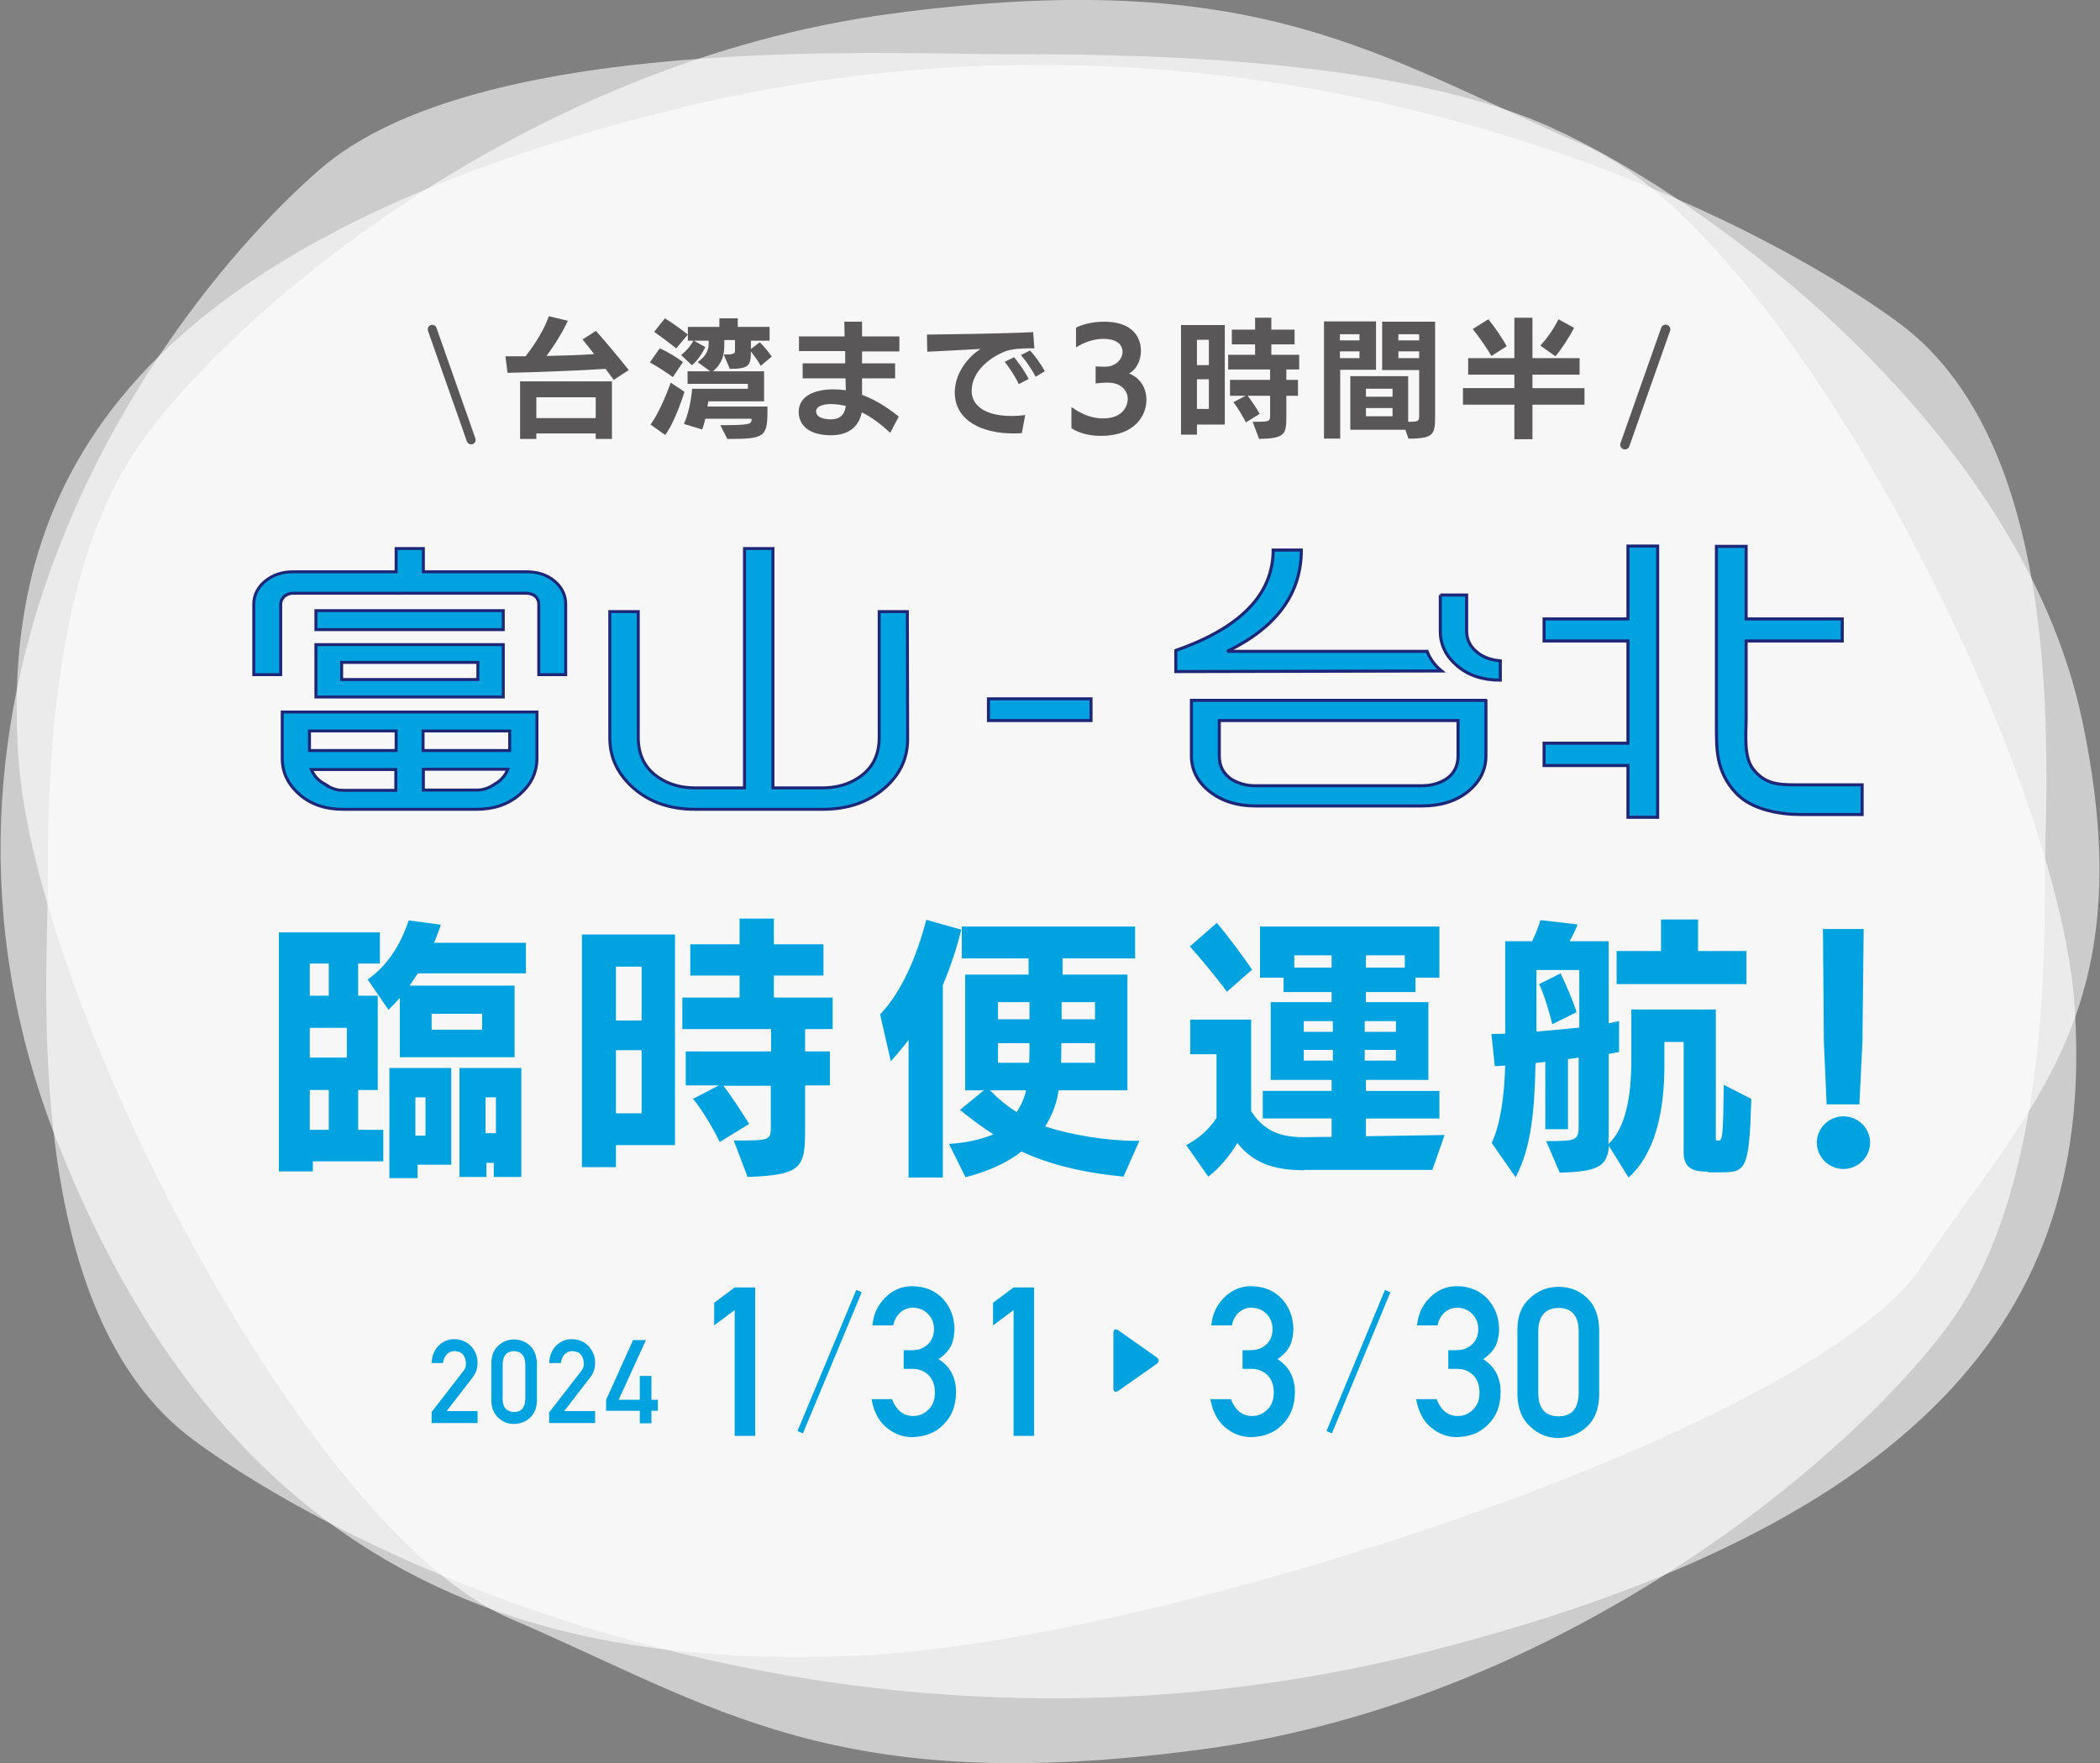
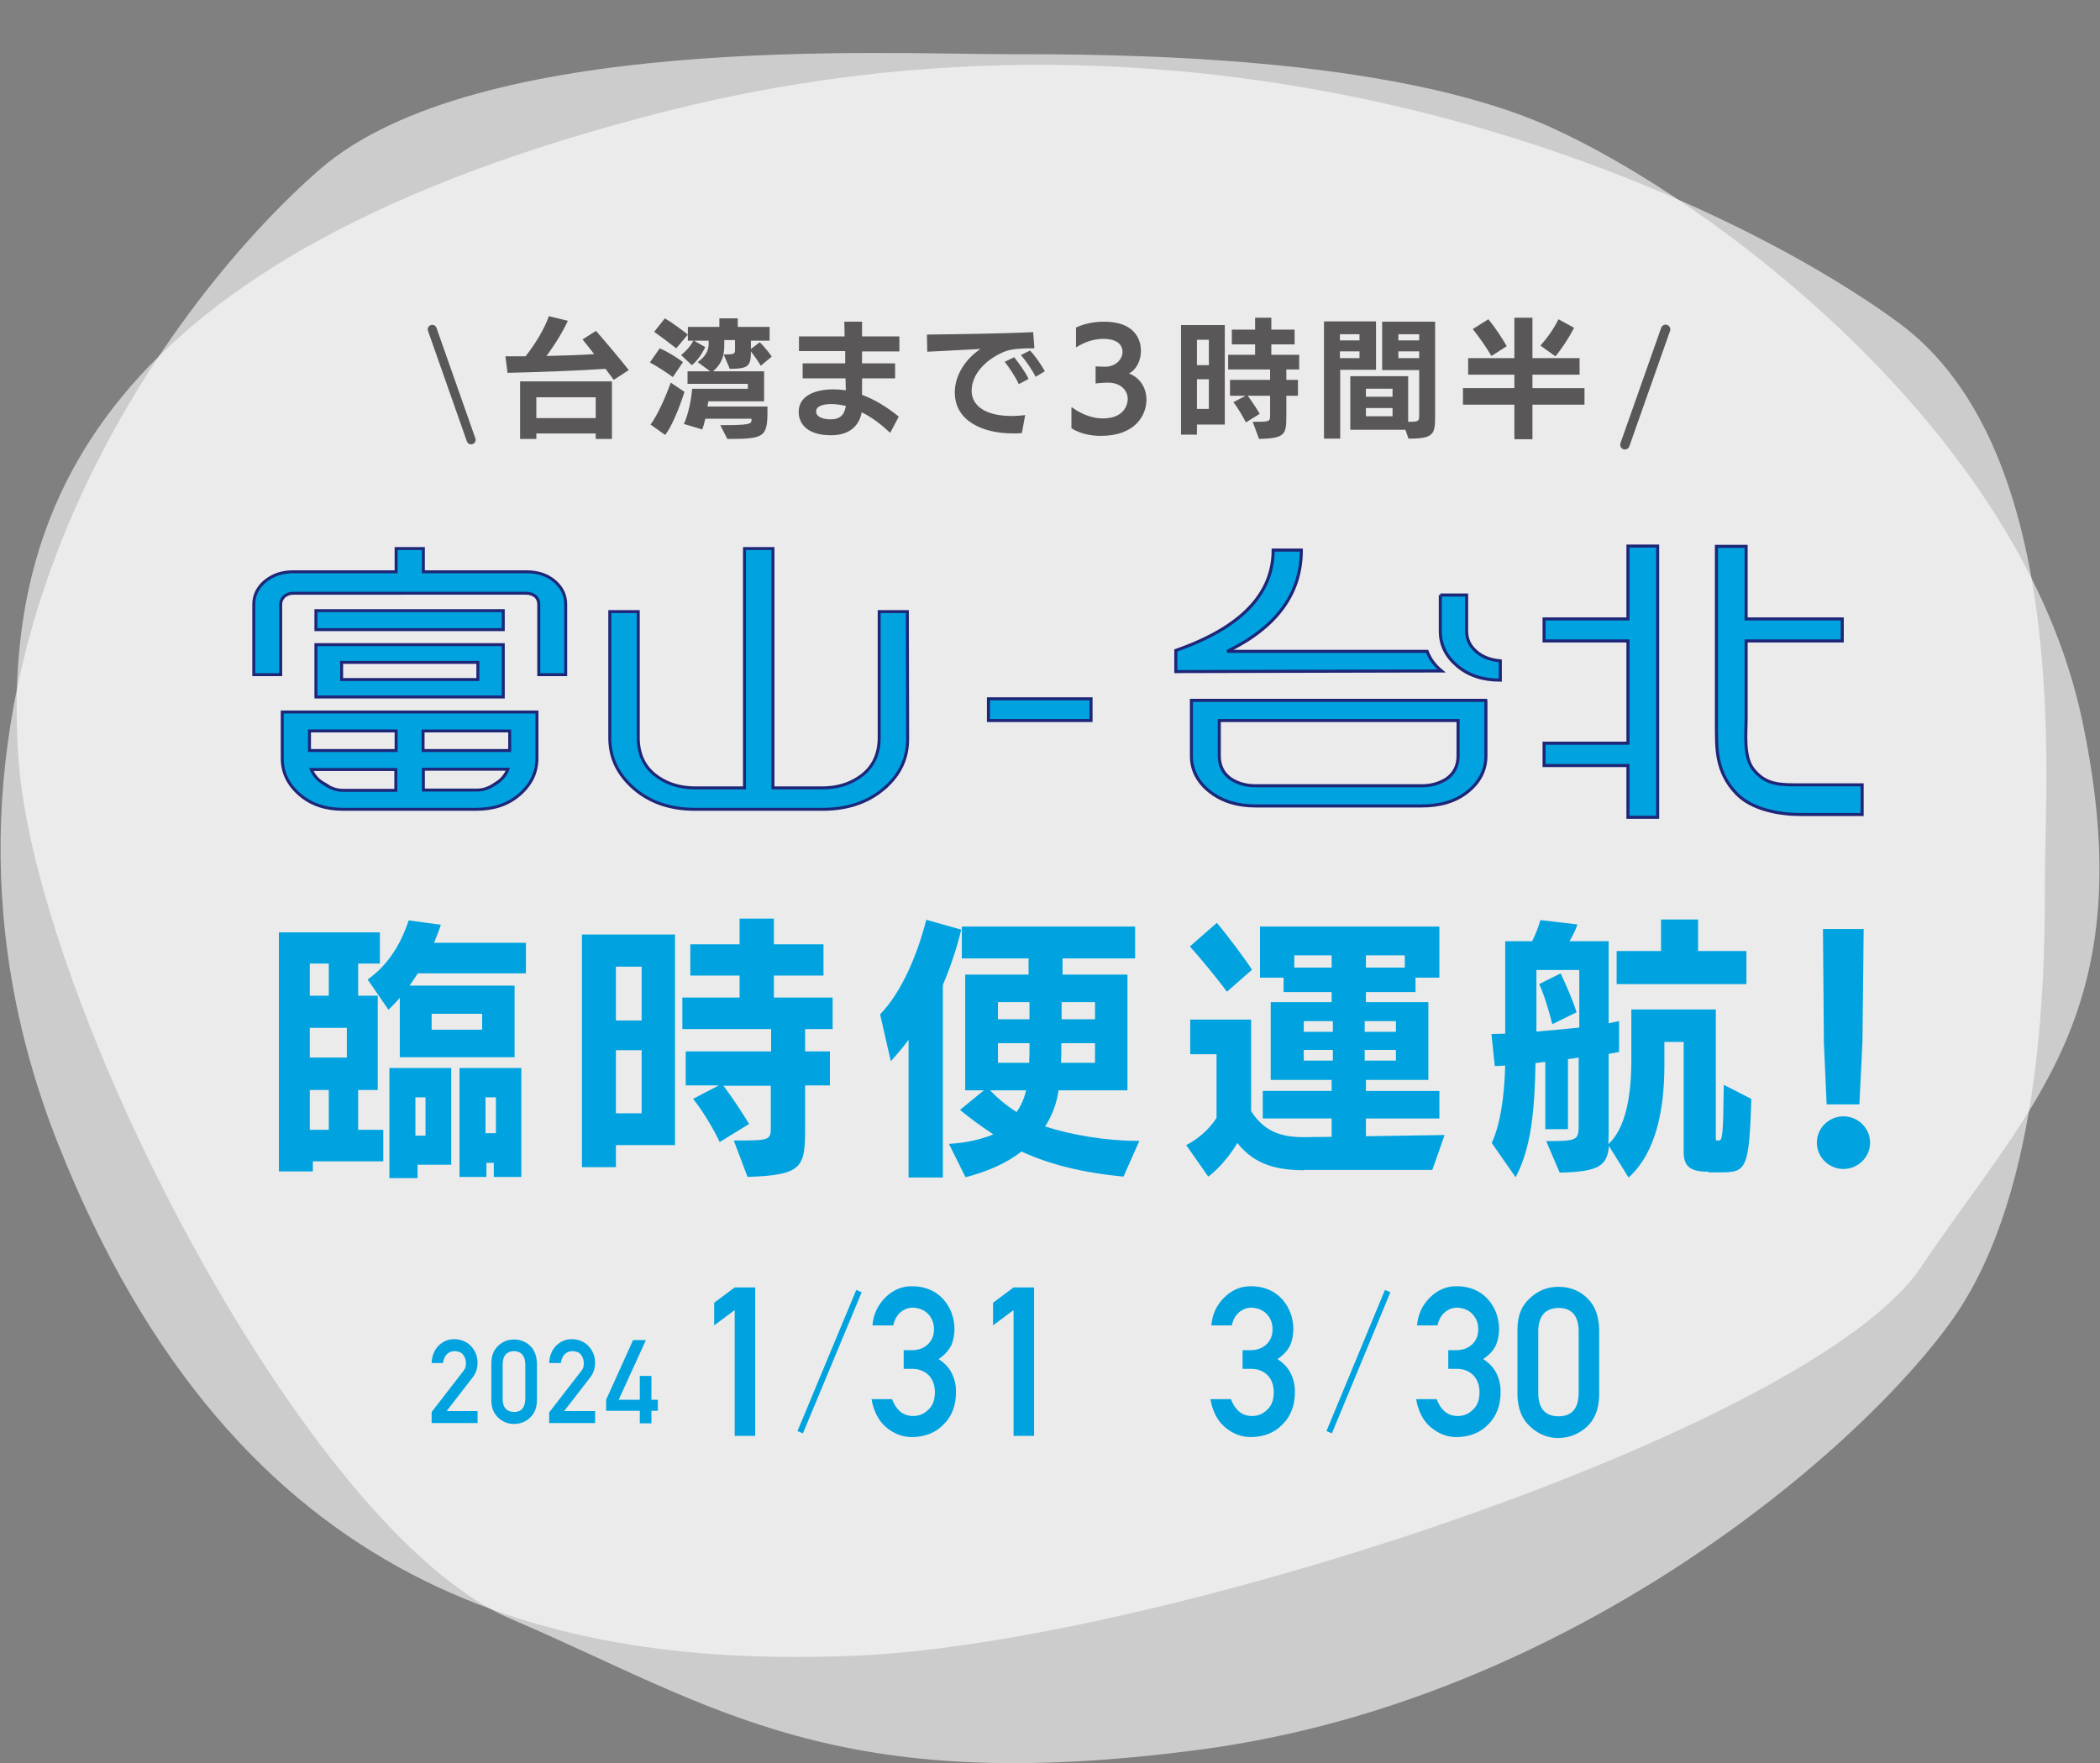
<svg xmlns="http://www.w3.org/2000/svg" xml:space="preserve" id="レイヤー_1" x="0" y="0" style="enable-background:new 0 0 686 576" version="1.1" viewBox="0 0 686 576">
  <rect x="0" y="0" width="686" height="576" fill="#808080" stroke="none" />
  <style>.st0{opacity:.6;fill:#fff}.st1,.st2{fill:#00a3df}.st2{stroke:#00a3df;stroke-width:1.926;stroke-miterlimit:10}.st3{fill:#595757}.st6{stroke-width:.97}.st6,.st7{fill:#00a3df;stroke:#1e2678}</style>
-   <path d="M15.6 289.4c0 31.1-8.8 139.5 47.7 181.1S278.6 587 465.8 539.7 683 408.2 677.7 328.6C672.3 249 584 76.1 517 47.2S411-11.6 291 4.5s-215.4 98-245.4 140.7-30 115.4-30 144.2z" class="st0" />
  <path d="M668 286.6c0-31.1 8.8-139.5-47.7-181.1C563.9 64 405-11 217.8 36.3S.7 167.8 6 247.4 99.6 500 166.7 528.8c67.1 28.8 105.9 58.8 226 42.7S608 473.4 638 430.8c30-42.7 30-115.4 30-144.2z" class="st0" />
  <path d="M328.2 17.7c-38.5 0-172.5-7-223.8 37.7s-144 170.2-85.5 318.1S181.3 545 279.7 540.9 591.9 467 627.5 414c35.6-53 72.7-83.7 52.7-178.6S559.1 65.2 506.4 41.5 363.8 17.7 328.2 17.7z" class="st0" />
  <path d="m141 461.3 10.3-13.3c.4-.5.7-1 .8-1.5.1-.4.1-.8.1-1.2 0-1-.3-1.9-.9-2.7-.6-.8-1.5-1.1-2.7-1.2-1 0-1.9.3-2.6 1-.7.7-1.1 1.6-1.3 2.9H141c.1-2.3.8-4.1 2.2-5.6 1.4-1.4 3.1-2.2 5.1-2.2 2.3 0 4.1.8 5.5 2.2 1.4 1.5 2.2 3.3 2.2 5.5 0 1.8-.5 3.4-1.6 4.8l-8.5 11H156v3.9h-15v-3.6zM160.5 445.4c0-2.5.8-4.4 2.3-5.8 1.4-1.3 3.1-2 5.1-2 2 0 3.8.7 5.2 2 1.5 1.4 2.2 3.3 2.3 5.8v12c0 2.5-.8 4.4-2.3 5.8-1.4 1.3-3.2 2-5.2 2s-3.7-.7-5.1-2c-1.5-1.4-2.3-3.3-2.3-5.8v-12zm11.1.2c-.1-2.7-1.3-4.1-3.7-4.2-2.4.1-3.6 1.4-3.7 4.2v11.5c0 2.7 1.3 4.1 3.7 4.2 2.4 0 3.6-1.4 3.7-4.2v-11.5zM495.7 434.3c0-4.5 1.4-7.9 4.2-10.3 2.6-2.4 5.6-3.6 9.2-3.6 3.7 0 6.8 1.2 9.3 3.6 2.6 2.4 3.9 5.9 4 10.4v21.4c-.1 4.5-1.4 7.9-4 10.3-2.6 2.4-5.7 3.6-9.3 3.7-3.6 0-6.6-1.3-9.2-3.7-2.7-2.4-4.1-5.9-4.2-10.3v-21.5zm20 .4c-.1-4.9-2.3-7.4-6.6-7.4-4.3.1-6.5 2.6-6.6 7.4v20.6c.1 4.9 2.3 7.4 6.6 7.4s6.5-2.5 6.6-7.4v-20.6zM179.5 461.3l10.3-13.3c.4-.5.7-1 .8-1.5.1-.4.1-.8.1-1.2 0-1-.3-1.9-.9-2.7-.6-.8-1.5-1.1-2.7-1.2-1 0-1.9.3-2.6 1-.7.7-1.1 1.6-1.3 2.9h-3.8c.1-2.3.8-4.1 2.2-5.6 1.4-1.4 3.1-2.2 5.1-2.2 2.3 0 4.1.8 5.5 2.2 1.4 1.5 2.2 3.3 2.2 5.5 0 1.8-.5 3.4-1.6 4.8l-8.5 11h10.1v3.9h-15v-3.6zM198 457.3l8.8-19.5h4.2l-8.9 19.5h6.9v-7.8h3.8v7.8h2.1v3.6h-2.1v4.1H209v-4.1h-11zM240 428l-6.7 5v-7.4l6.7-5h6.7v48.5H240zM295.5 441.1h2.3c2.3 0 4.1-.7 5.4-2 1.3-1.3 1.9-2.9 1.9-4.9 0-2-.7-3.7-2-5-1.3-1.3-2.9-1.9-4.9-2-1.4 0-2.8.5-3.9 1.4-1.2 1-2.1 2.4-2.5 4.4H285c.3-3.6 1.7-6.6 4.2-9.1 2.4-2.4 5.3-3.7 8.7-3.7 4.3 0 7.7 1.5 10.2 4.2 2.4 2.7 3.6 5.9 3.7 9.6 0 1.9-.3 3.7-1 5.4-.8 1.7-2.2 3.3-4.2 4.6 2 1.3 3.5 2.9 4.4 4.8.9 1.9 1.3 3.8 1.3 5.9 0 4.5-1.4 8.1-4.1 10.7-2.6 2.7-6 4-10.2 4.1-3.2 0-6-1.1-8.5-3.2s-4.1-5.2-4.8-9.2h6.7c.6 1.6 1.4 2.9 2.5 3.9s2.6 1.6 4.4 1.6c2 0 3.6-.7 5-2.1 1.4-1.3 2.1-3.2 2.1-5.6 0-2.5-.8-4.4-2.1-5.7-1.4-1.3-3.1-2-5.2-2h-2.9v-6.1zM331.1 428l-6.7 5v-7.4l6.7-5h6.7v48.5h-6.7z" class="st1" />
  <path d="m280.6 421.8-19.2 46.1" class="st2" />
  <path d="M406.1 441.1h2.3c2.3 0 4.1-.7 5.4-2 1.3-1.3 1.9-2.9 1.9-4.9 0-2-.7-3.7-2-5-1.3-1.3-2.9-1.9-4.9-2-1.4 0-2.8.5-3.9 1.4-1.2 1-2.1 2.4-2.5 4.4h-6.7c.3-3.6 1.7-6.6 4.2-9.1 2.4-2.4 5.3-3.7 8.7-3.7 4.3 0 7.7 1.5 10.2 4.2 2.4 2.7 3.6 5.9 3.7 9.6 0 1.9-.3 3.7-1 5.4-.8 1.7-2.2 3.3-4.2 4.6 2 1.3 3.5 2.9 4.4 4.8.9 1.9 1.3 3.8 1.3 5.9 0 4.5-1.4 8.1-4.1 10.7-2.6 2.7-6 4-10.2 4.1-3.2 0-6-1.1-8.5-3.2s-4.1-5.2-4.8-9.2h6.7c.6 1.6 1.4 2.9 2.5 3.9s2.6 1.6 4.4 1.6c2 0 3.6-.7 5-2.1 1.4-1.3 2.1-3.2 2.1-5.6 0-2.5-.8-4.4-2.1-5.7-1.4-1.3-3.1-2-5.2-2h-2.9v-6.1zM473.3 441.1h2.3c2.3 0 4.1-.7 5.4-2 1.3-1.3 1.9-2.9 1.9-4.9 0-2-.7-3.7-2-5-1.3-1.3-2.9-1.9-4.9-2-1.4 0-2.8.5-3.9 1.4-1.2 1-2.1 2.4-2.5 4.4h-6.7c.3-3.6 1.7-6.6 4.2-9.1 2.4-2.4 5.3-3.7 8.7-3.7 4.3 0 7.7 1.5 10.2 4.2 2.4 2.7 3.6 5.9 3.7 9.6 0 1.9-.3 3.7-1 5.4-.8 1.7-2.2 3.3-4.2 4.6 2 1.3 3.5 2.9 4.4 4.8.9 1.9 1.3 3.8 1.3 5.9 0 4.5-1.4 8.1-4.1 10.7-2.6 2.7-6 4-10.2 4.1-3.2 0-6-1.1-8.5-3.2s-4.1-5.2-4.8-9.2h6.7c.6 1.6 1.4 2.9 2.5 3.9s2.6 1.6 4.4 1.6c2 0 3.6-.7 5-2.1 1.4-1.3 2.1-3.2 2.1-5.6 0-2.5-.8-4.4-2.1-5.7-1.4-1.3-3.1-2-5.2-2h-2.9v-6.1z" class="st1" />
  <path d="m453.3 421.8-19.1 46.1" class="st2" />
-   <path d="M363.7 435.4c0-1.1.7-1.4 1.6-.8l12.5 8.8c.9.6.9 1.6 0 2.2l-12.5 8.8c-.9.6-1.6.2-1.6-.8v-18.2z" class="st1" />
  <path d="m200.5 124.1-2.7-3.6c-9.1.6-22.3 1.1-32 1.3l-.7-5.4h6.6c3.4-4.4 6.1-8.9 7.6-13.1l6.2 1.5c-1.5 3.3-4.2 7.8-7 11.5 5.2-.1 10.8-.3 15.6-.6-1.4-1.8-2.7-3.5-3.8-4.8l4.4-2.8c3.5 4 8.1 9.5 10.7 12.8l-4.9 3.2zm-5.9 19.3v-1.8h-19.4v1.8h-5.3v-18.8h30v18.8h-5.3zm0-13.6h-19.4v6.8h19.4v-6.8zM219.8 123.2c-1.6-1.2-5.4-3.7-7.5-4.8l3.2-4.6c2.6 1.1 5.8 3.1 7.6 4.5l-3.3 4.9zm-7.3 15.5c2.3-3 5.1-9.4 6.6-13.7l4.5 3c-1.7 5.4-4.2 11.4-6.3 14.1l-4.8-3.4zm8.4-24.9c-2.4-1.9-5.1-3.9-7.2-5.4l3.5-4.4c2.4 1.4 6.1 4.2 7.5 5.3l-3.8 4.5zm29.8 20.6c0 8.5-1.2 9-13.1 9l-2.3-4.5c9.3 0 10.2-.3 10.2-1.7v-.4h-15.1c-.3 1.4-.7 2.7-1 3.5l-6-1.8c1.4-3 2.4-7.7 2.7-11.5h18.2v-1.6h-19.7v-4.1h7.4l-4.1-3c2.4-1.7 3.6-3.6 3.6-6v-1h-4.8l3.7 2.1c-1.2 2.3-2.4 4.3-4.4 5.9l-3.5-3.3c1.5-1.2 3-2.8 4-4.7h-1.8v-4.5H235V104h6v2.8h10.4v4.5h-6.1v2.7l2.9-2.2c1.5 1.5 3.2 3.6 3.9 4.7l-3.6 3c-.6-1.2-2-3.1-3.2-4.7 0 4.7-.7 5.7-6.9 5.7l-2-4.7c3.6 0 3.7-.2 3.7-1.6v-3.1h-3.5v1.2c0 2.6-.1 6-3.7 9h16.7v9.8h-18.2c-.1.6-.2 1.1-.3 1.7h19.6v1.6zM290.8 141.4c-2.9-2.7-6-5.1-9.3-6.7-1 5.2-4.9 7.5-10 7.5-8.3 0-10.6-4.2-10.6-7.6 0-5.9 6.5-7.4 11.2-7.4 1.4 0 2.7.1 4.2.3l-.1-3.9h-14v-4.9h13.9v-4H261v-4.8h14.9c0-2.1-.1-3.8-.1-4.8h5.8v4.8h12.2v4.9h-12.2v3.9h10.8v4.9h-10.8v5.4c3.9 1.4 7.9 3.8 12 7.1l-2.8 5.3zm-19.3-9.4c-1.5 0-4.9.3-4.9 2.4 0 2 2.6 2.6 4.8 2.6 3 0 4.5-1.5 4.9-4.4-1-.2-2.9-.6-4.8-.6zM333.8 141.5c-1 .1-1.9.1-2.9.1-9.6 0-19-3.9-19-13.4 0-5.8 3.7-11.1 8.4-14.2-4.7.2-12.2.7-17.4.9l-.1-5.6c8.3-.1 25-.3 34.7-.8l.4 5.3h-2.1c-1.2 0-4.9.1-7.2.9-5.3 2-11.2 6.7-11.2 13 0 4.5 4 8.2 13.1 8.2 1.3 0 2.8-.1 4.4-.3l-1.1 5.9zm-1-16c-1-2.3-3.3-5.7-4.6-7.3l3.1-1.5c1 1.3 3.7 4.8 4.7 7.1l-3.2 1.7zm5.5-2.4c-1-2.1-3.3-5.4-4.8-7.1l3-1.5c1.3 1.4 3.7 4.6 4.8 6.8l-3 1.8zM350.2 133.1c3.6 2.6 7.1 3.6 10.1 3.6 7.1 0 8.1-4.8 8.1-6.3 0-2.8-2.2-5.4-6.5-5.4-1.2 0-3.7.2-4 .3v-5.6c1.3.1 2.8.1 3.3.1 3.5-.1 5.5-2.6 5.5-4.9 0-.6-.1-4.2-6.3-4.2-2.5 0-5.6.7-8.9 2.8V107c3-1.4 6.3-1.9 9.1-1.9 11.6 0 12.1 7.6 12.1 9.5 0 3.2-1.5 6.2-3.9 7.4 3.8 1.5 5.7 4.9 5.7 8.6 0 5-3.6 11.8-14.9 11.8-3.3 0-6.8-.7-9.6-2.5v-6.8zM391 138.6v3.4h-5.2v-35.8h14.3v32.5H391zm4-27.6h-4v8.3h3.9V111zm0 12.9h-4v9.7h3.9v-9.7zm14.2 13.9c5.5 0 5.7 0 5.7-2.1v-6.4h-7.3c1.5 2 3.1 4.5 3.9 5.9L407 138c-.8-1.6-2.7-4.9-4.1-6.6l4-2.1h-5.1v-5.2h13.1v-3.4h-13.7v-4.8h8.8v-3.4h-7.6v-4.8h7.6v-3.9h5.3v3.9h7.6v4.8h-7.6v3.4h9.1v4.8h-4.2v3.4h3.8v5.2h-3.8v6.6c0 6-.3 7.3-8.9 7.5l-2.1-5.6zM432.5 143.4V105h17v15.8h-11.7v22.5h-5.3zm11.6-34.2h-6.4v2h6.4v-2zm0 5.6h-6.4v2.2h6.4v-2.2zm15 25.6h-18v-17.5H460v14.9c3.5 0 3.6-.2 3.6-2.2v-14.7h-12.1v-15.8h17.3v30.8c0 6-.4 7.4-8.7 7.4l-1-2.9zm-4.2-13.4h-8.7v2.6h8.7V127zm0 6.3h-8.7v2.7h8.7v-2.7zm8.7-24.1h-6.8v2h6.8v-2zm0 5.6h-6.8v2.2h6.8v-2.2zM500.6 132.2v11.3h-5.9v-11.3h-16.8v-5.4h16.8v-4.4h-15.1V117h15.1v-13.2h5.9V117H516v5.4h-15.4v4.4h17v5.4h-17zm-13.4-15.9c-1.3-2.3-4.3-6.6-6.1-8.8l5.1-3.2c2 2.4 4.6 6.3 6 8.8l-5 3.2zm16-3.4c2-2.2 4.3-5.3 5.9-8.6l5.1 2.8c-1.7 3.3-4.2 7.1-6.1 9.3l-4.9-3.5z" class="st3" />
  <path d="M102.2 379.3v3.4H91.1v-78.1h33v10.2H117v10.5h6.4v30.8H117v13h8.2v10.3h-23zm5.2-64.5h-6.2v10.5h6.2v-10.5zm5.9 21h-12.1v9.7h12.1v-9.7zm-5.9 20.3h-6.2v13h6.2v-13zm23.2-10.6V326c-1.2 1.4-2.5 2.7-3.7 3.9l-6.8-9.9c6.1-4.3 10.6-10.8 13.4-19.3l10.5 1.4c-.5 1.7-1.3 3.6-2.2 5.9h30v10h-35.3l-2.7 4h34.3v23.4h-37.5zm5.8 35v4.4h-9.2v-36h20.2v31.6h-11zm2.6-22h-3.3V371h3.3v-12.5zm18.6-27.3H141v5.2h16.5v-5.2zm3.7 53.3v-4.6h-2.4v4.6h-8.8v-35.6h20.2v35.6h-9zm.7-26h-3.4v11.7h3.4v-11.7zM201.2 374.1v7.2h-11.1v-76h30.4v68.8h-19.3zm8.4-58.3h-8.4v17.6h8.4v-17.6zm0 27.3h-8.4v20.6h8.4v-20.6zm30.1 29.5c11.7 0 12.1 0 12.1-4.4v-13.5h-15.5c3.2 4.2 6.6 9.5 8.4 12.5l-9.6 5.9c-1.6-3.5-5.6-10.4-8.7-14.1l8.4-4.4H224v-11.1h27.9v-7.3h-29v-10.3h18.7v-7.2h-16.1v-10.2h16.1v-8.4h11.2v8.4H269v10.2h-16.2v7.2H272v10.3h-9v7.3h8.1v11.1H263v13.9c0 12.8-.7 15.4-18.8 16l-4.5-11.9zM296.8 384.6v-44.9c-2.2 3-4.3 5.3-5.8 7l-3.5-15.3c7.1-7.4 12-19.1 15.1-30.9l11.4 3.2c-1.5 6.3-3.6 12.4-6 18.1v62.9h-11.2zm70.2-.2c-13.5-1.3-24.2-4-33.3-8.2-5 3.9-11.3 6.6-18.3 8.4l-5.4-10.9c5.6-.3 10.6-1.5 14.5-3.1-3.8-2.5-7.4-5.1-10.9-8l7.8-6.4h-6.1v-37.8H336v-5.3h-21.8v-10.4h56.6v10.4h-23.7v5.3h21.2v37.8h-22.5c-.6 4.4-2.2 8.4-4.4 11.8 8.5 2.8 20.2 4.7 29.6 4.7h1.2l-5.2 11.7zm-43.6-28.2c2.6 2.7 5.5 5.1 8.7 7.1 1.5-2.2 2.5-4.5 3.1-7.1h-11.8zm12.9-28.8H326v5.6h10.3v-5.6zM326 340.8v6.4h10.2c.1-2.1.1-4.4.1-6.4H326zm31.7 0h-11c0 2.1 0 4.2-.1 6.4h11.1v-6.4zm0-13.4h-10.9v5.6h10.9v-5.6zM426.1 382.3c-8.4 0-16.1-1.5-21.9-8.9-2.4 4.1-6 8.4-9.5 11l-7.2-10.3c3.5-1.8 7.4-4.9 9.9-8.9v-20.8h-8.6v-11.3h19.9V363c4.1 6.4 9.4 8.5 17 8.5h.5l8.8-.1v-6h-22.5v-9H435v-3.6h-19.9v-25.4H435v-3.3h-15.7v-4.7h-7.7v-16.7h58.6v16.7h-7.8v4.7h-16.2v3.3h20.4v25.4h-20.4v3.6h24v9h-24v5.8l25.7-.4-4 11.4h-41.8zM400.8 324c-3.6-4.9-8.8-11.1-12.1-14.8l8.8-7.7c3.4 4 9.1 11.6 11.5 15.3l-8.2 7.2zm34.2-11.9h-12.2v4H435v-4zm.4 21.5h-9.5v3.5h9.5v-3.5zm0 9.4h-9.5v3.5h9.5V343zm20.6-9.4h-10.2v3.5H456v-3.5zm0 9.4h-10.2v3.5H456V343zm2.9-30.9h-12.7v4h12.7v-4zM558.1 382.8c-5.3 0-8.1-1.3-8.1-6.3v-36.1h-6.3v7.6c0 14.2-2.6 28.5-11.7 36.7l-6.4-10.3c-.6 6.6-3.5 8.4-16.1 8.7l-4.4-10.3c10.3 0 10.6-.3 10.6-5.4v-21.9c-1.2.2-2.3.4-3.5.5v22.9h-7.4v-22l-3.2.4c-.3 15.2-1.3 27.5-6.5 37.3l-7.8-11.2c2.7-5.8 4.1-14.6 4.4-25.3-1.2.1-2.4.2-3.4.2l-1.1-10.5c1.4 0 2.9-.1 4.5-.1v-30.2h8.8c1.1-2.3 2.1-4.7 2.7-6.9l12.1 1.4c-.5 1.6-1.5 3.6-2.6 5.5h12.8v26.8c1.3-.3 2.4-.5 3.4-.7v10.1l-3.4.6v22.1c0 2.9 0 5.4-.1 7.4 5.6-5.2 7.5-15.5 7.5-27.5v-16.5h27.6v41.6c0 .8 0 1.2.3 1.2h.6c1.3 0 1.5-1.5 1.7-18.2l9 4.6c-.7 23.1-1.7 24-10 24h-4zm-42.2-65.9h-14V337c4.6-.4 9.4-.8 14-1.3v-18.8zm-8.8 17.7c-1.4-5.3-2.6-9.4-4.3-13.1l7-3.5c1.5 3.2 3.9 8.4 5.2 12.7l-7.9 3.9zm21-13.1v-10.8h14.5v-10.3h12.1v10.3h15.8v10.8h-42.4zM602.2 381.9c-4.8 0-8.7-3.9-8.7-8.6s3.9-8.6 8.7-8.6c4.8 0 8.7 3.9 8.7 8.6s-3.9 8.6-8.7 8.6zm-5.5-21.1-.9-20.3-.3-37h13.3l-.4 36.9-1 20.4h-10.7z" class="st1" />
  <path d="m141.2 107.6 12.7 36.1" style="fill:none;stroke:#595757;stroke-width:2.941;stroke-linecap:round;stroke-linejoin:round;stroke-miterlimit:10" />
  <path d="m544.1 107.6-13.3 37.7" style="fill:none;stroke:#595757;stroke-width:3.068;stroke-linecap:round;stroke-linejoin:round;stroke-miterlimit:10" />
  <path d="M181.1 189.8c2.4 2 3.7 4.6 3.7 7.6v23H176v-23c0-1-.3-1.8-1.1-2.6-.8-.6-1.8-1-3-1H95.8c-1.2 0-2.1.4-2.9 1-.8.8-1.2 1.6-1.2 2.6v23h-8.8v-23c0-2.9 1.3-5.6 3.8-7.6 2.6-2.1 5.6-3 9.1-3h33.6v-7.6h8.9v7.6h33.6c3.6 0 6.7.9 9.2 3zm-5.7 42.8v15.1c0 4.7-1.9 8.6-5.7 11.9-3.8 3.3-8.5 4.8-14.2 4.8h-43.4c-5.8 0-10.5-1.6-14.2-4.8-3.8-3.3-5.7-7.2-5.7-11.9v-15.1h83.2zm-46 12.6v-6.4h-28.3v6.4h28.3zM105.8 256c2.1 1.5 4.1 2.2 6.3 2.2h17.2v-6.8h-27.6c.7 1.7 2 3.4 4.1 4.6zm58.6-50.3h-61.2v-6.2h61.2v6.2zm-61.2 22v-17.1h61.2v17.1h-61.2zm8.4-11.3v5.6h44.5v-5.6h-44.5zm54.9 28.8v-6.4h-28.3v6.4h28.3zm-4.6 10.8c2.1-1.3 3.3-2.9 4-4.7h-27.6v6.8h17.2c2.2.1 4.2-.6 6.4-2.1zM288.7 257.7c-5.3 4.5-12 6.7-20 6.7h-41.6c-8 0-14.6-2.2-19.9-6.7-5.3-4.6-8-10-8-16.7v-41.2h9.3V241c0 5.8 2.3 10.2 6.8 13.1 3.3 2.2 7.3 3.3 11.8 3.3h16.1v-78.2h9.3v78.2h16.1c4.5 0 8.5-1.1 11.8-3.3 4.5-2.9 6.8-7.3 6.8-13.1v-41.2h9.2l.1 41.2c.1 6.6-2.4 12.1-7.8 16.7z" class="st6" />
  <path d="M485.4 228.8V247c0 4.6-2.1 8.6-6 11.7-4 3.2-9.1 4.6-14.9 4.6h-54.4c-5.8 0-10.8-1.5-14.8-4.6-4-3.1-6.1-7.1-6.1-11.7v-18.2h96.2zm-13.1 25.8c2.6-1.7 4-4.3 4-7.6v-11.6h-78V247c0 3.3 1.4 5.9 4 7.6 2.3 1.4 4.8 2.1 7.8 2.1h54.4c2.9 0 5.5-.7 7.8-2.1M470.5 194.4h8.6v11.7c0 2.7 1 4.9 3.1 6.7 2 1.8 4.6 2.8 7.9 3.1v6.3c-5.7 0-10.3-1.5-14-4.6-3.7-3.1-5.6-6.9-5.6-11.4v-11.8zM470.9 219.2c-2.3-1.9-3.8-4-4.7-6.4h-65.3c16.2-7.9 24.2-18.9 24.2-33.1h-9.2c0 14.4-10.6 25.4-31.8 32.8v6.9l86.8-.2zM531.8 178.4v23.8h-27.4v7.2h27.4v33.4h-27.4v7.3h27.4V267h9.7v-88.6zM567.2 259.2c5 5.3 14.1 6.9 21 6.9h20.1v-9.7h-22.2c-6.1 0-9.8-.7-13.3-5-3.3-4.1-2.4-11.5-2.4-16.9v-25.1h31.4v-7.2h-31.4v-23.7h-9.7V238c.1 5.9-.4 14 6.5 21.2zM356.4 228.3v7.1h-33.5v-7.1h33.5z" class="st7" />
</svg>